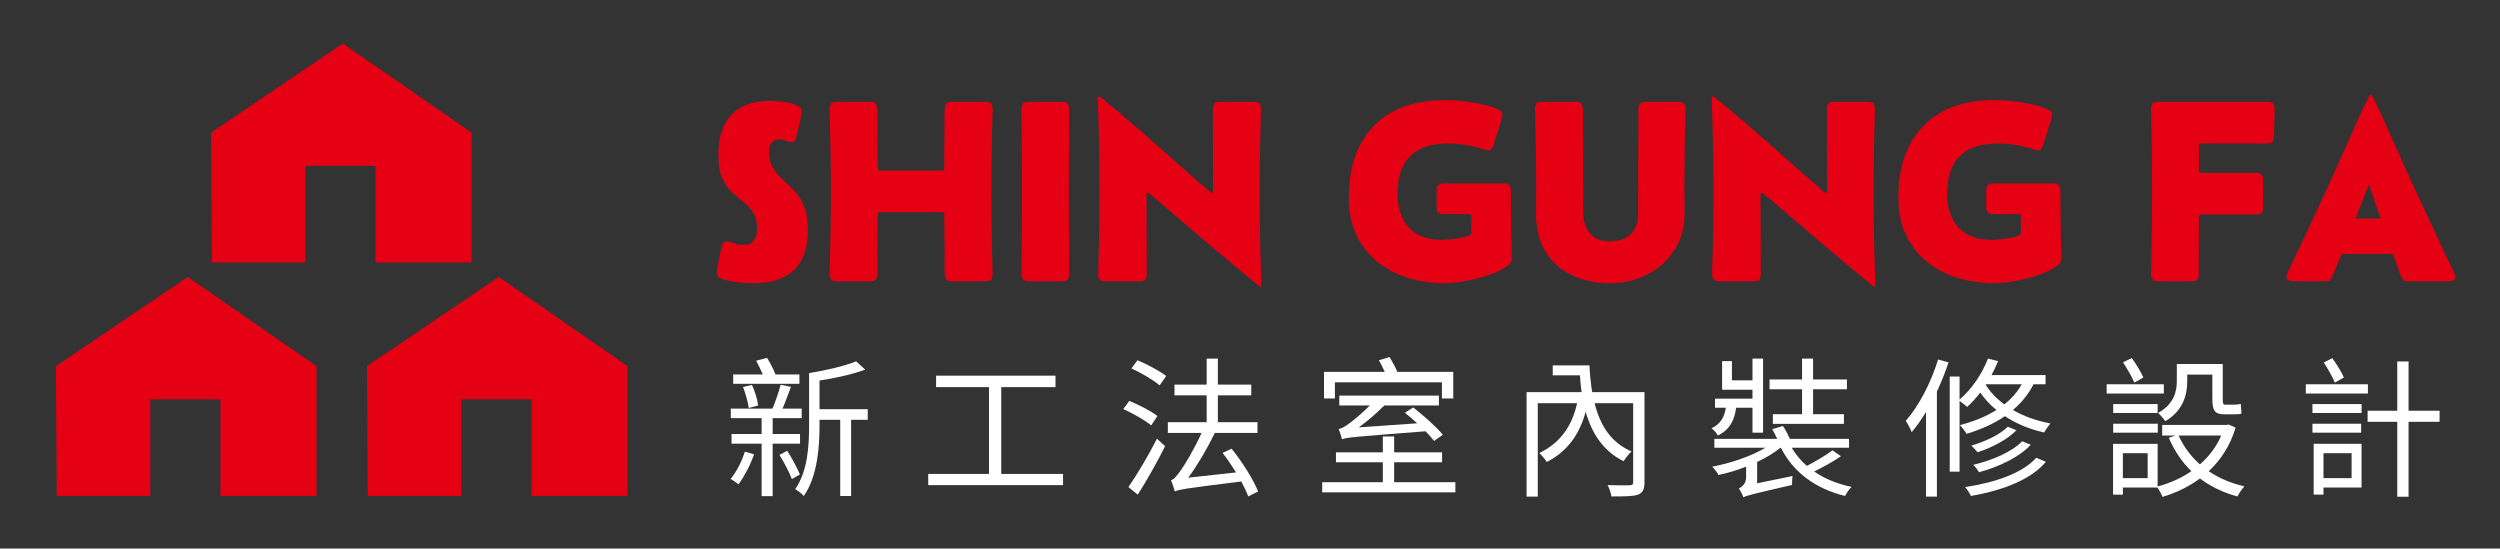
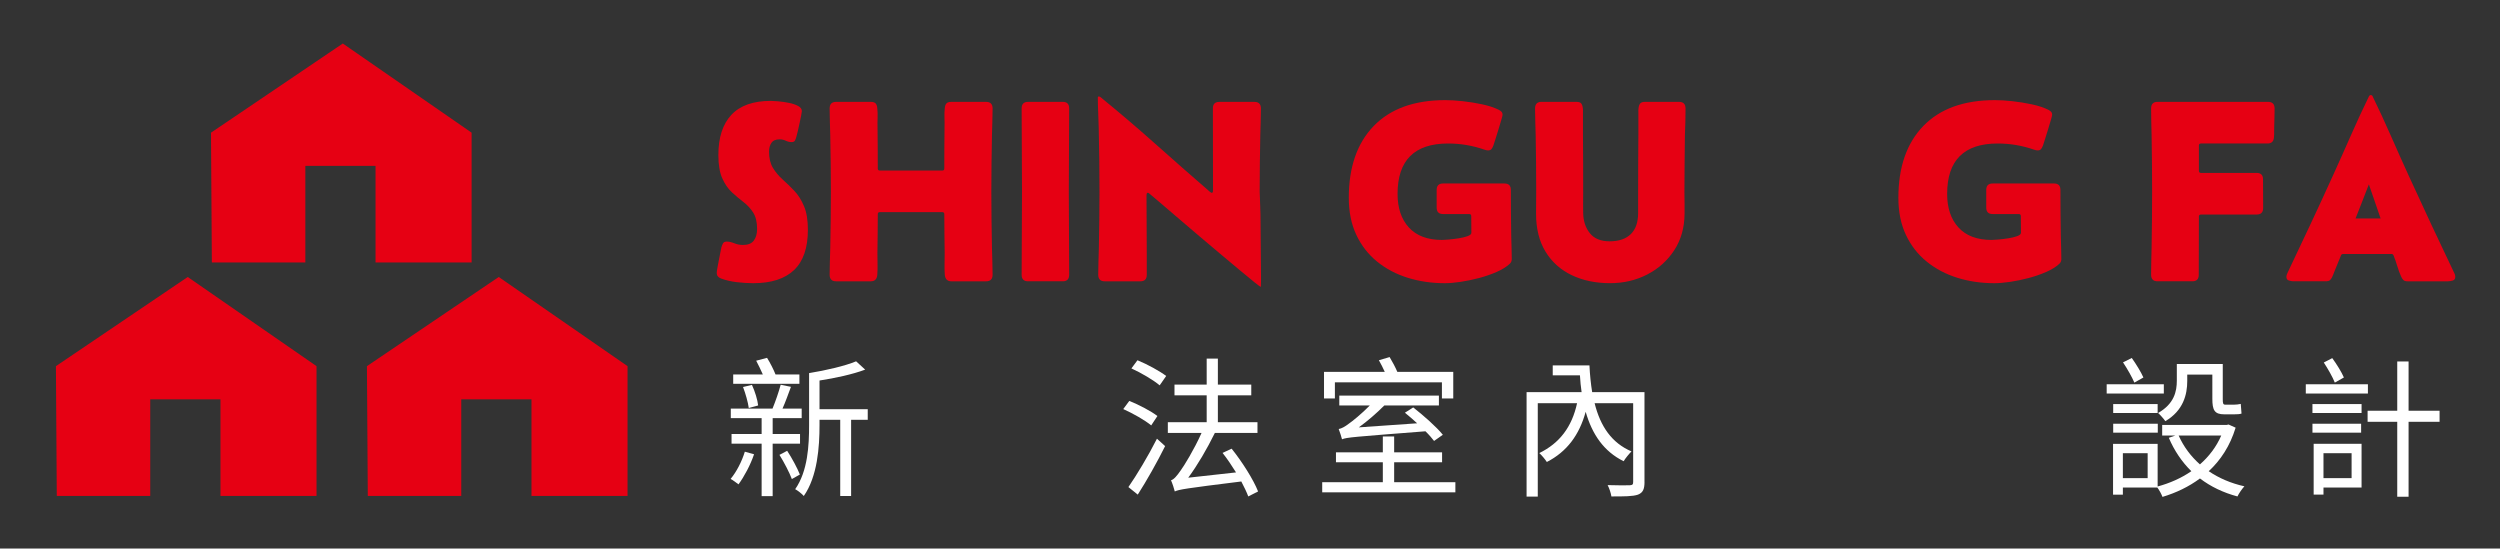
<svg xmlns="http://www.w3.org/2000/svg" version="1.1" id="圖層_1" x="0px" y="0px" width="310.667px" height="68.167px" viewBox="0 0 310.667 68.167" style="enable-background:new 0 0 310.667 68.167;" xml:space="preserve">
  <rect x="0" y="0" width="310.667" height="68.167" fill="#333333" stroke="none" />
  <g>
    <polygon style="fill:#E60013;" points="7.056,61.63 18.671,61.63 18.671,49.623 27.397,49.623 27.397,61.63 39.333,61.63    39.333,45.5 23.329,34.42 6.949,45.5  " />
    <polygon style="fill:#E60013;" points="45.705,61.63 57.32,61.63 57.32,49.623 66.045,49.623 66.045,61.63 77.982,61.63    77.982,45.5 61.978,34.42 45.597,45.5  " />
    <polygon style="fill:#E60013;" points="26.326,32.618 37.943,32.618 37.943,20.609 46.668,20.609 46.668,32.618 58.605,32.618    58.605,16.487 42.6,5.407 26.219,16.487  " />
  </g>
  <g>
    <path style="fill:#E60013;" d="M99.644,13.816c0,0.063-0.029,0.242-0.086,0.539s-0.127,0.636-0.211,1.016   c-0.083,0.38-0.162,0.727-0.234,1.039c-0.072,0.312-0.125,0.516-0.156,0.609c-0.042,0.167-0.099,0.315-0.172,0.445   c-0.073,0.13-0.213,0.195-0.422,0.195c-0.24,0-0.479-0.057-0.718-0.172c-0.24-0.115-0.495-0.172-0.766-0.172   c-0.479,0-0.818,0.146-1.016,0.438c-0.198,0.292-0.297,0.656-0.297,1.094c0,0.813,0.161,1.484,0.484,2.016   c0.323,0.531,0.727,1.013,1.211,1.445c0.484,0.432,0.966,0.901,1.445,1.406c0.479,0.505,0.88,1.138,1.203,1.898   c0.323,0.761,0.484,1.74,0.484,2.938c0,2.25-0.573,3.919-1.719,5.008s-2.833,1.633-5.062,1.633c-0.636,0-1.313-0.042-2.031-0.125   c-0.719-0.083-1.375-0.234-1.969-0.453c-0.365-0.135-0.547-0.364-0.547-0.688c0-0.135,0.042-0.427,0.125-0.875   c0.083-0.448,0.172-0.903,0.266-1.367c0.094-0.463,0.156-0.778,0.188-0.945c0.052-0.188,0.12-0.354,0.203-0.5   s0.239-0.219,0.469-0.219c0.271,0,0.581,0.07,0.93,0.211s0.706,0.211,1.07,0.211c0.635,0,1.088-0.182,1.359-0.547   c0.271-0.364,0.406-0.844,0.406-1.438c0-0.854-0.162-1.534-0.484-2.039c-0.323-0.505-0.724-0.94-1.203-1.305   c-0.479-0.364-0.958-0.768-1.438-1.21c-0.479-0.443-0.88-1.023-1.203-1.742c-0.323-0.719-0.484-1.688-0.484-2.906   c0-2.167,0.539-3.828,1.617-4.984c1.078-1.156,2.716-1.734,4.914-1.734c0.198,0,0.505,0.019,0.922,0.055   c0.417,0.037,0.849,0.099,1.296,0.188c0.448,0.089,0.831,0.216,1.148,0.383C99.485,13.327,99.644,13.545,99.644,13.816z" />
    <path style="fill:#E60013;" d="M122.549,12.66c0.531,0,0.797,0.276,0.797,0.828c0,0.552-0.011,1.107-0.031,1.664   c-0.021,0.557-0.037,1.112-0.047,1.664c-0.021,1.167-0.039,2.333-0.055,3.5s-0.023,2.333-0.023,3.5s0.008,2.331,0.023,3.492   c0.016,1.162,0.034,2.326,0.055,3.492c0.01,0.552,0.026,1.107,0.047,1.664c0.021,0.558,0.031,1.112,0.031,1.664   c0,0.552-0.266,0.829-0.797,0.829h-4.328c-0.49,0-0.76-0.267-0.813-0.797c-0.031-0.438-0.042-0.885-0.031-1.344   c0.01-0.458,0.016-0.911,0.016-1.359c-0.01-0.802-0.021-1.609-0.031-2.422c-0.01-0.813-0.016-1.62-0.016-2.422   c0-0.167-0.083-0.25-0.25-0.25h-7.765c-0.167,0-0.25,0.083-0.25,0.25c0,0.802-0.005,1.609-0.016,2.422   c-0.011,0.813-0.021,1.625-0.031,2.438c0,0.438,0.005,0.886,0.016,1.344c0.01,0.458,0,0.906-0.031,1.344   c-0.042,0.531-0.313,0.796-0.813,0.796h-4.313c-0.531,0-0.797-0.275-0.797-0.828c0-0.552,0.01-1.106,0.031-1.664   c0.021-0.557,0.036-1.112,0.047-1.664c0.021-1.167,0.039-2.331,0.055-3.492s0.023-2.325,0.023-3.492s-0.008-2.333-0.023-3.5   s-0.034-2.333-0.055-3.5c-0.011-0.552-0.026-1.107-0.047-1.664c-0.021-0.557-0.031-1.112-0.031-1.664   c0-0.552,0.266-0.828,0.797-0.828h4.328c0.281,0,0.479,0.065,0.594,0.195c0.114,0.13,0.182,0.326,0.203,0.586   c0.042,0.386,0.055,0.784,0.039,1.195c-0.016,0.412-0.019,0.815-0.008,1.211c0.01,0.854,0.018,1.703,0.023,2.547   c0.005,0.844,0.008,1.693,0.008,2.547c0,0.167,0.083,0.25,0.25,0.25h7.765c0.167,0,0.25-0.083,0.25-0.25   c0-0.854,0.002-1.703,0.008-2.547s0.013-1.693,0.023-2.547c0.01-0.396,0.008-0.799-0.008-1.211   c-0.016-0.411-0.002-0.81,0.039-1.195c0.021-0.26,0.088-0.456,0.203-0.586c0.115-0.13,0.313-0.195,0.594-0.195L122.549,12.66   L122.549,12.66z" />
    <path style="fill:#E60013;" d="M126.956,13.472c0-0.542,0.266-0.813,0.797-0.813h4.313c0.531,0,0.797,0.271,0.797,0.813   c0,1.719-0.008,3.44-0.023,5.164c-0.015,1.724-0.023,3.445-0.023,5.164c0,1.729,0.008,3.456,0.023,5.179   c0.016,1.724,0.023,3.445,0.023,5.164c0,0.542-0.266,0.813-0.797,0.813h-4.313c-0.531,0-0.797-0.271-0.797-0.813   c0-1.719,0.008-3.44,0.023-5.164c0.016-1.724,0.023-3.45,0.023-5.179c0-1.719-0.008-3.44-0.023-5.164   C126.964,16.912,126.956,15.191,126.956,13.472z" />
-     <path style="fill:#E60013;" d="M156.658,35.644c-0.041,0-0.3-0.189-0.773-0.57c-0.473-0.38-1.088-0.885-1.843-1.516   c-0.755-0.63-1.588-1.328-2.5-2.094s-1.833-1.544-2.766-2.336c-0.932-0.792-1.807-1.539-2.625-2.242   c-0.818-0.703-1.518-1.302-2.101-1.797c-0.583-0.494-0.969-0.82-1.156-0.976c-0.042-0.031-0.083-0.065-0.125-0.102   c-0.042-0.037-0.089-0.055-0.141-0.055c-0.073,0-0.117,0.044-0.133,0.133c-0.016,0.089-0.023,0.159-0.023,0.211   c0,1.198,0.005,2.398,0.016,3.601c0.01,1.203,0.016,2.409,0.016,3.617v2.641c0,0.531-0.266,0.797-0.797,0.797h-4.438   c-0.531,0-0.797-0.276-0.797-0.829c0-0.552,0.01-1.106,0.031-1.664c0.021-0.557,0.036-1.106,0.047-1.648   c0.021-1.167,0.039-2.328,0.055-3.484s0.023-2.317,0.023-3.484c0-2.667-0.031-5.318-0.094-7.953   c-0.011-0.635-0.031-1.268-0.063-1.898c-0.031-0.63-0.047-1.263-0.047-1.898c0-0.073,0.042-0.109,0.125-0.109   c0.063,0,0.13,0.026,0.203,0.078c2.313,1.886,4.586,3.823,6.82,5.813c2.234,1.99,4.481,3.963,6.742,5.922   c0.042,0.031,0.086,0.065,0.133,0.102c0.047,0.037,0.091,0.055,0.133,0.055c0.083,0,0.13-0.047,0.141-0.141   c0.011-0.094,0.016-0.162,0.016-0.203c0-1.698-0.002-3.391-0.008-5.078s-0.008-3.38-0.008-5.078c0-0.531,0.266-0.797,0.797-0.797   h4.375c0.531,0,0.797,0.276,0.797,0.828c0,0.552-0.011,1.107-0.031,1.664c-0.021,0.557-0.037,1.112-0.047,1.664   c-0.021,1.167-0.039,2.328-0.055,3.484c-0.016,1.156-0.023,2.318-0.023,3.484c0,2.667,0.031,5.328,0.094,7.984   c0.021,0.636,0.045,1.269,0.07,1.898c0.026,0.63,0.039,1.263,0.039,1.898C156.736,35.617,156.71,35.644,156.658,35.644z" />
+     <path style="fill:#E60013;" d="M156.658,35.644c-0.041,0-0.3-0.189-0.773-0.57c-0.473-0.38-1.088-0.885-1.843-1.516   c-0.755-0.63-1.588-1.328-2.5-2.094s-1.833-1.544-2.766-2.336c-0.932-0.792-1.807-1.539-2.625-2.242   c-0.818-0.703-1.518-1.302-2.101-1.797c-0.583-0.494-0.969-0.82-1.156-0.976c-0.042-0.031-0.083-0.065-0.125-0.102   c-0.042-0.037-0.089-0.055-0.141-0.055c-0.073,0-0.117,0.044-0.133,0.133c-0.016,0.089-0.023,0.159-0.023,0.211   c0,1.198,0.005,2.398,0.016,3.601c0.01,1.203,0.016,2.409,0.016,3.617v2.641c0,0.531-0.266,0.797-0.797,0.797h-4.438   c-0.531,0-0.797-0.276-0.797-0.829c0-0.552,0.01-1.106,0.031-1.664c0.021-0.557,0.036-1.106,0.047-1.648   c0.021-1.167,0.039-2.328,0.055-3.484s0.023-2.317,0.023-3.484c0-2.667-0.031-5.318-0.094-7.953   c-0.011-0.635-0.031-1.268-0.063-1.898c-0.031-0.63-0.047-1.263-0.047-1.898c0-0.073,0.042-0.109,0.125-0.109   c0.063,0,0.13,0.026,0.203,0.078c2.313,1.886,4.586,3.823,6.82,5.813c2.234,1.99,4.481,3.963,6.742,5.922   c0.042,0.031,0.086,0.065,0.133,0.102c0.047,0.037,0.091,0.055,0.133,0.055c0.083,0,0.13-0.047,0.141-0.141   c0.011-0.094,0.016-0.162,0.016-0.203c0-1.698-0.002-3.391-0.008-5.078s-0.008-3.38-0.008-5.078c0-0.531,0.266-0.797,0.797-0.797   h4.375c0.531,0,0.797,0.276,0.797,0.828c0,0.552-0.011,1.107-0.031,1.664c-0.021,0.557-0.037,1.112-0.047,1.664   c-0.021,1.167-0.039,2.328-0.055,3.484c-0.016,1.156-0.023,2.318-0.023,3.484c0.021,0.636,0.045,1.269,0.07,1.898c0.026,0.63,0.039,1.263,0.039,1.898C156.736,35.617,156.71,35.644,156.658,35.644z" />
    <path style="fill:#E60013;" d="M187.861,32.19c0,0.24-0.083,0.438-0.25,0.594c-0.406,0.375-0.947,0.711-1.625,1.008   c-0.677,0.297-1.408,0.55-2.195,0.758c-0.787,0.208-1.555,0.368-2.305,0.477c-0.75,0.11-1.396,0.164-1.938,0.164   c-1.635,0-3.172-0.225-4.609-0.672c-1.438-0.448-2.706-1.117-3.805-2.008c-1.1-0.891-1.961-1.997-2.586-3.32   c-0.625-1.323-0.938-2.859-0.938-4.609c0-3.823,1.036-6.802,3.108-8.938c2.074-2.135,5.037-3.203,8.891-3.203   c0.625,0,1.346,0.044,2.164,0.133c0.818,0.089,1.625,0.219,2.422,0.391c0.797,0.172,1.471,0.394,2.023,0.664   c0.146,0.073,0.266,0.156,0.359,0.25c0.092,0.094,0.141,0.229,0.141,0.406c0,0.052-0.053,0.258-0.156,0.617   c-0.104,0.359-0.227,0.768-0.367,1.227c-0.14,0.459-0.271,0.875-0.391,1.25c-0.12,0.375-0.195,0.609-0.227,0.703   c-0.063,0.167-0.139,0.31-0.228,0.43c-0.089,0.12-0.237,0.18-0.445,0.18c-0.104,0-0.25-0.031-0.438-0.094   c-1.457-0.51-2.963-0.766-4.516-0.766c-4.187,0-6.281,2.088-6.281,6.266c0,1.76,0.472,3.153,1.414,4.179   c0.942,1.026,2.314,1.539,4.117,1.539c0.135,0,0.396-0.016,0.781-0.047c0.385-0.031,0.799-0.081,1.242-0.148   s0.822-0.159,1.141-0.273c0.318-0.114,0.477-0.255,0.477-0.422l-0.016-2.078c0-0.167-0.088-0.25-0.266-0.25h-3.234   c-0.531,0-0.797-0.266-0.797-0.797v-2.203c0-0.531,0.266-0.797,0.797-0.797h7.625c0.531,0,0.797,0.266,0.797,0.797   c0,1.917,0.017,3.828,0.047,5.734c0.011,0.479,0.023,0.956,0.039,1.43C187.853,31.235,187.861,31.711,187.861,32.19z" />
    <path style="fill:#E60013;" d="M196.736,24.082c0,0.396-0.003,0.794-0.008,1.195c-0.005,0.401-0.003,0.8,0.008,1.195   c0.021,1.021,0.303,1.862,0.844,2.523c0.543,0.662,1.354,0.992,2.438,0.992c1.146,0,2.023-0.297,2.633-0.891   c0.609-0.594,0.914-1.469,0.914-2.625v-2.39c0-1.219,0.002-2.44,0.008-3.664s0.014-2.445,0.023-3.664V14.55   c0.01-0.177,0.01-0.362,0-0.555c-0.01-0.192-0.006-0.372,0.016-0.539c0.031-0.271,0.102-0.471,0.211-0.602   c0.109-0.13,0.311-0.195,0.602-0.195h4.234c0.531,0,0.797,0.276,0.797,0.828c0,0.552-0.008,1.109-0.022,1.672   s-0.034,1.12-0.056,1.672c-0.01,1.167-0.022,2.341-0.039,3.523c-0.016,1.182-0.022,2.362-0.022,3.539   c0,0.448,0.005,0.893,0.017,1.335c0.01,0.443,0.01,0.888,0,1.336c-0.012,1.729-0.438,3.24-1.281,4.531   c-0.844,1.292-1.963,2.297-3.359,3.016s-2.932,1.078-4.609,1.078c-1.791,0-3.379-0.331-4.765-0.992   c-1.386-0.661-2.472-1.633-3.258-2.914c-0.787-1.281-1.181-2.854-1.181-4.719c0-0.5,0.002-1,0.009-1.5c0.005-0.5,0.008-1,0.008-1.5   c0-1.125-0.005-2.248-0.017-3.367c-0.01-1.12-0.025-2.237-0.047-3.352c-0.011-0.563-0.025-1.125-0.047-1.688   c-0.021-0.563-0.031-1.12-0.031-1.672c0-0.552,0.267-0.828,0.797-0.828h4.328c0.303,0,0.506,0.065,0.609,0.195   s0.172,0.331,0.203,0.602c0.021,0.167,0.025,0.347,0.016,0.539c-0.011,0.193-0.011,0.378,0,0.555v2.203   c0.01,1.219,0.019,2.44,0.023,3.664C196.733,21.642,196.736,22.863,196.736,24.082z" />
-     <path style="fill:#E60013;" d="M232.955,35.644c-0.043,0-0.301-0.189-0.773-0.57c-0.475-0.38-1.09-0.885-1.844-1.516   c-0.756-0.63-1.588-1.328-2.5-2.094s-1.834-1.544-2.767-2.336c-0.932-0.792-1.807-1.539-2.625-2.242   c-0.817-0.703-1.518-1.302-2.101-1.797c-0.583-0.494-0.969-0.82-1.156-0.976c-0.042-0.031-0.083-0.065-0.125-0.102   c-0.042-0.037-0.089-0.055-0.141-0.055c-0.073,0-0.117,0.044-0.133,0.133c-0.017,0.089-0.023,0.159-0.023,0.211   c0,1.198,0.005,2.398,0.016,3.601c0.01,1.203,0.016,2.409,0.016,3.617v2.641c0,0.531-0.266,0.797-0.797,0.797h-4.438   c-0.531,0-0.797-0.276-0.797-0.829c0-0.552,0.01-1.106,0.031-1.664c0.021-0.557,0.035-1.106,0.047-1.648   c0.021-1.167,0.039-2.328,0.055-3.484s0.023-2.317,0.023-3.484c0-2.667-0.031-5.318-0.094-7.953   c-0.012-0.635-0.031-1.268-0.063-1.898c-0.031-0.63-0.047-1.263-0.047-1.898c0-0.073,0.042-0.109,0.125-0.109   c0.063,0,0.13,0.026,0.202,0.078c2.313,1.886,4.586,3.823,6.82,5.813c2.234,1.99,4.481,3.963,6.742,5.922   c0.042,0.031,0.086,0.065,0.133,0.102c0.047,0.037,0.092,0.055,0.133,0.055c0.084,0,0.131-0.047,0.142-0.141   c0.011-0.094,0.017-0.162,0.017-0.203c0-1.698-0.002-3.391-0.009-5.078c-0.006-1.687-0.008-3.38-0.008-5.078   c0-0.531,0.267-0.797,0.797-0.797h4.375c0.531,0,0.797,0.276,0.797,0.828c0,0.552-0.011,1.107-0.03,1.664   c-0.021,0.557-0.037,1.112-0.047,1.664c-0.021,1.167-0.039,2.328-0.056,3.484c-0.017,1.156-0.022,2.318-0.022,3.484   c0,2.667,0.03,5.328,0.094,7.984c0.021,0.636,0.043,1.269,0.07,1.898c0.025,0.63,0.039,1.263,0.039,1.898   C233.033,35.617,233.005,35.644,232.955,35.644z" />
    <path style="fill:#E60013;" d="M256.156,32.19c0,0.24-0.082,0.438-0.25,0.594c-0.406,0.375-0.947,0.711-1.625,1.008   c-0.677,0.297-1.408,0.55-2.195,0.758c-0.787,0.208-1.555,0.368-2.305,0.477c-0.75,0.11-1.396,0.164-1.938,0.164   c-1.635,0-3.172-0.225-4.609-0.672c-1.438-0.448-2.706-1.117-3.805-2.008c-1.1-0.891-1.961-1.997-2.586-3.32   c-0.625-1.323-0.938-2.859-0.938-4.609c0-3.823,1.036-6.802,3.109-8.938c2.073-2.135,5.036-3.203,8.89-3.203   c0.625,0,1.346,0.044,2.164,0.133c0.818,0.089,1.625,0.219,2.422,0.391c0.797,0.172,1.471,0.394,2.023,0.664   c0.146,0.073,0.266,0.156,0.359,0.25c0.092,0.094,0.141,0.229,0.141,0.406c0,0.052-0.053,0.258-0.156,0.617   c-0.104,0.359-0.227,0.768-0.367,1.227c-0.14,0.459-0.271,0.875-0.391,1.25c-0.12,0.375-0.195,0.609-0.227,0.703   c-0.063,0.167-0.139,0.31-0.228,0.43c-0.089,0.12-0.237,0.18-0.444,0.18c-0.104,0-0.25-0.031-0.439-0.094   c-1.457-0.51-2.963-0.766-4.516-0.766c-4.187,0-6.281,2.088-6.281,6.266c0,1.76,0.472,3.153,1.414,4.179   c0.942,1.026,2.314,1.539,4.117,1.539c0.135,0,0.396-0.016,0.781-0.047c0.385-0.031,0.799-0.081,1.242-0.148   s0.822-0.159,1.141-0.273c0.318-0.114,0.478-0.255,0.478-0.422l-0.017-2.078c0-0.167-0.088-0.25-0.266-0.25h-3.234   c-0.531,0-0.797-0.266-0.797-0.797v-2.203c0-0.531,0.266-0.797,0.797-0.797h7.625c0.531,0,0.797,0.266,0.797,0.797   c0,1.917,0.017,3.828,0.047,5.734c0.011,0.479,0.023,0.956,0.039,1.43C256.148,31.235,256.156,31.711,256.156,32.19z" />
    <path style="fill:#E60013;" d="M267.313,13.472c0-0.542,0.267-0.813,0.797-0.813h13.733c0.543,0,0.814,0.276,0.814,0.828   c0,0.354-0.006,0.714-0.017,1.078c-0.011,0.365-0.021,0.729-0.031,1.094c-0.01,0.229-0.013,0.461-0.008,0.695   s-0.002,0.466-0.022,0.695c-0.031,0.521-0.297,0.781-0.797,0.781h-8.266c-0.178,0-0.266,0.083-0.266,0.25v3.156   c0,0.167,0.088,0.25,0.266,0.25h6.906c0.531,0,0.797,0.266,0.797,0.797c0,0.594,0.002,1.188,0.008,1.781s0.008,1.187,0.008,1.781   c0,0.542-0.271,0.813-0.813,0.813h-6.906c-0.178,0-0.266,0.083-0.266,0.25c0,1.208-0.004,2.417-0.008,3.625   c-0.006,1.208-0.009,2.417-0.009,3.625c0,0.531-0.267,0.796-0.797,0.796h-4.328c-0.53,0-0.797-0.271-0.797-0.813   c0-0.552,0.008-1.106,0.022-1.664c0.017-0.557,0.029-1.112,0.039-1.664c0.021-1.177,0.037-2.349,0.047-3.516   c0.011-1.167,0.017-2.333,0.017-3.5s-0.005-2.333-0.017-3.5c-0.01-1.167-0.025-2.333-0.047-3.5   c-0.01-0.552-0.022-1.107-0.039-1.664C267.32,14.577,267.313,14.024,267.313,13.472z" />
    <path style="fill:#E60013;" d="M285.031,34.957c-0.177,0-0.373-0.031-0.586-0.095c-0.214-0.063-0.32-0.213-0.32-0.453   c0-0.114,0.021-0.221,0.063-0.32s0.083-0.195,0.125-0.289c0.948-1.989,1.888-3.979,2.819-5.969   c0.933-1.989,1.853-3.984,2.759-5.984c0.75-1.646,1.489-3.299,2.219-4.961c0.729-1.662,1.489-3.305,2.281-4.93   c0.052-0.094,0.125-0.141,0.219-0.141c0.104,0,0.177,0.047,0.22,0.141c0.791,1.625,1.551,3.268,2.28,4.93   c0.729,1.662,1.47,3.315,2.22,4.961c0.916,2.01,1.84,4.007,2.771,5.992c0.934,1.985,1.873,3.972,2.82,5.961   c0.053,0.094,0.096,0.19,0.133,0.289s0.057,0.206,0.057,0.32c0,0.24-0.107,0.391-0.32,0.453c-0.215,0.063-0.41,0.095-0.586,0.095   h-5.047c-0.209,0-0.365-0.045-0.469-0.134c-0.105-0.088-0.199-0.221-0.281-0.398c-0.199-0.427-0.365-0.872-0.5-1.336   c-0.136-0.463-0.293-0.914-0.47-1.352c-0.052-0.114-0.13-0.172-0.233-0.172h-6.063c-0.094,0-0.167,0.042-0.219,0.125   c-0.012,0.011-0.016,0.023-0.016,0.039s-0.006,0.034-0.017,0.055c-0.125,0.313-0.253,0.625-0.384,0.938   c-0.129,0.313-0.258,0.625-0.383,0.938c-0.051,0.125-0.104,0.258-0.156,0.398c-0.051,0.141-0.108,0.273-0.172,0.398   c-0.082,0.167-0.176,0.292-0.28,0.375c-0.104,0.082-0.255,0.125-0.453,0.125H285.031z M292.718,27.144h3.109   c-0.24-0.708-0.482-1.417-0.728-2.125s-0.487-1.412-0.728-2.109c-0.271,0.698-0.543,1.401-0.819,2.109   C293.278,25.727,293,26.436,292.718,27.144z" />
  </g>
  <g>
    <path style="fill:#FFFFFF;" d="M93.705,56.451c-0.451,1.334-1.24,2.799-1.935,3.737c-0.226-0.169-0.695-0.526-0.977-0.676   c0.733-0.884,1.39-2.16,1.766-3.382L93.705,56.451z M96.016,55.136v6.518h-1.371v-6.518h-3.738v-1.202h3.738V51.96h-3.832v-1.183   h5.184c0.357-0.864,0.789-2.104,1.015-2.968l1.277,0.263c-0.338,0.902-0.695,1.916-1.052,2.705h2.386v1.183h-3.606v1.974h3.4v1.202   H96.016z M99.34,47.697h-8.228v-1.165h3.682c-0.244-0.563-0.563-1.202-0.826-1.709l1.352-0.356   c0.395,0.639,0.808,1.445,1.052,2.065h2.968V47.697z M93.048,50.703c-0.094-0.695-0.395-1.785-0.714-2.611l1.108-0.262   c0.375,0.808,0.695,1.859,0.77,2.555L93.048,50.703z M97.819,56.019c0.601,0.92,1.258,2.141,1.578,2.949l-0.996,0.563   c-0.3-0.808-0.977-2.104-1.54-3.005L97.819,56.019z M107.831,52.167h-2.066v9.468h-1.353v-9.468h-2.573v0.658   c0,2.686-0.244,6.367-1.954,8.81c-0.225-0.263-0.77-0.695-1.07-0.845c1.578-2.254,1.728-5.467,1.728-7.965v-6.461   c2.104-0.338,4.508-0.902,5.842-1.465l1.127,1.033c-1.541,0.582-3.701,1.052-5.673,1.354v3.568h5.992V52.167z" />
-     <path style="fill:#FFFFFF;" d="M132.103,58.892v1.39h-16.755v-1.39h7.551V48.11h-6.574v-1.427h14.839v1.427h-6.743v10.782H132.103z   " />
    <path style="fill:#FFFFFF;" d="M143.058,52.863c-0.77-0.639-2.254-1.484-3.475-2.029l0.751-1.014   c1.183,0.471,2.724,1.277,3.494,1.878L143.058,52.863z M140.222,60.526c0.996-1.428,2.479-3.888,3.55-6.011l1.014,0.92   c-0.977,1.972-2.292,4.301-3.4,6.029L140.222,60.526z M141.349,44.767c1.24,0.507,2.78,1.354,3.569,1.954l-0.808,1.165   c-0.751-0.639-2.273-1.541-3.513-2.104L141.349,44.767z M155.117,61.691c-0.188-0.525-0.507-1.165-0.864-1.859   c-6.969,0.864-7.757,0.996-8.265,1.24c-0.075-0.318-0.301-1.015-0.47-1.39c0.357-0.095,0.733-0.545,1.202-1.222   c0.414-0.563,1.653-2.555,2.592-4.658h-4.189v-1.333h4.828v-3.343h-4.001v-1.334h4.001v-3.23h1.39v3.23h4.151v1.334h-4.151v3.343   h4.921v1.333h-5.297c-0.977,1.99-2.141,3.982-3.306,5.56l5.936-0.657c-0.526-0.845-1.089-1.69-1.672-2.423l1.127-0.526   c1.315,1.635,2.724,3.871,3.288,5.316L155.117,61.691z" />
    <path style="fill:#FFFFFF;" d="M180.855,59.925v1.258h-16.548v-1.258h7.532v-2.479h-5.823v-1.239h5.823v-1.973h1.408v1.973h5.955   v1.239h-5.955v2.479H180.855z M165.884,49.519h-1.354v-3.307h7.551c-0.207-0.469-0.488-1.014-0.732-1.445l1.334-0.395   c0.338,0.563,0.732,1.295,0.958,1.84h6.95v3.307h-1.409v-2.01h-13.3v2.01H165.884z M178.207,54.796   c-0.264-0.338-0.621-0.77-1.07-1.201c-8.903,0.695-9.786,0.751-10.369,0.996c-0.075-0.282-0.264-0.92-0.413-1.277   c0.356-0.057,0.789-0.3,1.276-0.676c0.414-0.282,1.541-1.184,2.593-2.254h-3.794v-1.221h12.378v1.221h-6.781   c-0.996,0.996-2.085,1.935-3.174,2.724l7.25-0.507c-0.507-0.469-1.033-0.92-1.521-1.314l1.032-0.658   c1.277,0.996,2.894,2.424,3.683,3.4L178.207,54.796z" />
    <path style="fill:#FFFFFF;" d="M204.358,59.888c0,0.883-0.188,1.333-0.808,1.578c-0.639,0.225-1.709,0.225-3.307,0.225   c-0.056-0.395-0.263-1.033-0.47-1.409c1.222,0.038,2.386,0.038,2.761,0.02c0.338-0.02,0.414-0.112,0.414-0.413v-9.786h-4.791   c0.715,2.874,2.123,4.94,4.584,5.992c-0.301,0.301-0.752,0.846-0.978,1.221c-2.46-1.221-3.907-3.325-4.716-6.142   c-0.789,2.873-2.328,4.957-4.826,6.236c-0.207-0.32-0.639-0.846-0.939-1.108c2.518-1.222,4.059-3.25,4.696-6.199h-4.884V61.71   h-1.391V48.73h6.838c-0.094-0.658-0.17-1.354-0.207-2.085h-3.381v-1.24h4.563c0.056,1.183,0.169,2.292,0.338,3.325h6.5v11.158   H204.358z" />
-     <path style="fill:#FFFFFF;" d="M215.746,50.666c-0.207,1.559-0.789,2.724-2.272,3.455c-0.149-0.3-0.507-0.714-0.789-0.9   c1.127-0.526,1.597-1.391,1.784-2.555h-1.352v-1.127h4.657V48.43H214v-3.55h1.221v2.385h2.555V44.56h1.314v9.204h-1.314v-3.099   H215.746z M228.762,56.694c-0.996,0.695-2.235,1.372-3.325,1.897c1.296,0.9,2.874,1.539,4.658,1.916   c-0.282,0.263-0.657,0.789-0.809,1.127c-3.682-0.902-6.442-2.949-7.982-5.992h-0.057c-0.789,0.639-1.785,1.24-2.893,1.766v2.648   l4.396-0.901c-0.039,0.339-0.076,0.845-0.057,1.108c-5.072,1.165-5.673,1.333-6.048,1.54c-0.094-0.302-0.376-0.845-0.563-1.108   c0.357-0.169,0.901-0.563,0.901-1.39V57.99c-1.146,0.451-2.329,0.809-3.438,1.033c-0.149-0.301-0.506-0.771-0.77-1.033   c2.273-0.432,4.828-1.277,6.594-2.348h-6.33v-1.107h7.813c-0.188-0.396-0.414-0.847-0.62-1.203l1.334-0.395   c0.319,0.488,0.639,1.089,0.864,1.598h7.344v1.107h-7.119c0.488,0.827,1.108,1.578,1.878,2.254c1.09-0.563,2.385-1.333,3.193-1.936   L228.762,56.694z M223.935,48.375h-4.039v-1.222h4.039v-2.592h1.371v2.592h4.208v1.222h-4.208v3.099h3.832v1.202h-8.828v-1.202   h3.625V48.375z" />
-     <path style="fill:#FFFFFF;" d="M242.14,45.03c-0.414,1.24-0.902,2.461-1.447,3.625V61.71h-1.352v-10.52   c-0.563,0.939-1.166,1.785-1.785,2.518c-0.113-0.319-0.488-1.071-0.732-1.41c1.635-1.859,3.118-4.715,4.02-7.625L242.14,45.03z    M252.696,47.753c-0.639,1.259-1.503,2.311-2.555,3.192c1.276,0.751,2.836,1.333,4.657,1.673c-0.243,0.281-0.6,0.788-0.77,1.127   c-1.935-0.433-3.568-1.146-4.884-2.029c-1.39,0.957-3.005,1.652-4.752,2.197c-0.169-0.281-0.583-0.826-0.845-1.088   c1.689-0.433,3.229-1.053,4.545-1.879c-0.846-0.676-1.502-1.428-2.01-2.16c-0.526,0.676-1.071,1.277-1.635,1.785   c-0.188-0.188-0.639-0.545-0.939-0.751v8.791h-1.221V46.794h1.221v2.855c1.466-1.24,2.781-3.137,3.531-5.09l1.258,0.318   c-0.243,0.582-0.506,1.166-0.825,1.729h6.724v1.146H252.696z M254.236,57.39c-1.859,2.216-5.354,3.55-9.316,4.245   c-0.149-0.339-0.469-0.827-0.731-1.108c3.774-0.563,7.175-1.747,8.847-3.645L254.236,57.39z M250.574,53.464   c-1.146,1.183-3.062,2.16-4.826,2.742c-0.207-0.244-0.508-0.602-0.789-0.826c1.672-0.489,3.549-1.354,4.545-2.349L250.574,53.464z    M252.358,55.267c-1.446,1.559-3.925,2.724-6.424,3.418c-0.169-0.282-0.47-0.695-0.731-0.92c2.366-0.563,4.826-1.615,6.086-2.93   L252.358,55.267z M246.761,47.81c0.525,0.863,1.296,1.689,2.31,2.441c0.884-0.694,1.616-1.521,2.16-2.498h-4.433L246.761,47.81z" />
    <path style="fill:#FFFFFF;" d="M268.892,48.899h-7.102v-1.146h7.102V48.899z M277.814,53.145c-0.695,2.272-1.859,4.039-3.343,5.41   c1.276,0.864,2.761,1.502,4.433,1.878c-0.281,0.3-0.676,0.863-0.863,1.258c-1.767-0.47-3.326-1.221-4.658-2.234   c-1.391,1.032-2.969,1.784-4.659,2.291c-0.132-0.356-0.394-0.846-0.64-1.164h-4.281v0.883h-1.221v-6.313h5.541v5.297   c1.483-0.395,2.93-1.033,4.188-1.896c-1.165-1.146-2.123-2.555-2.8-4.151l0.809-0.282h-1.634v-1.314h8.002l0.244-0.057   L277.814,53.145z M268.123,50.214v1.107H262.6v-1.107H268.123z M262.6,52.656h5.541v1.108H262.6V52.656z M266.882,56.319h-3.08   v3.099h3.08V56.319z M265.229,47.546c-0.282-0.676-0.883-1.728-1.409-2.517l1.09-0.544c0.545,0.77,1.146,1.747,1.445,2.424   L265.229,47.546z M271.803,47.339c0,1.69-0.488,3.683-2.724,4.998c-0.188-0.282-0.658-0.809-0.901-1.016   c2.01-1.146,2.329-2.686,2.329-4.02v-2.066h5.709v4.357c0,0.525,0.039,0.695,0.302,0.695h1.108c0.244,0,0.601-0.039,0.826-0.095   c0.019,0.357,0.074,0.884,0.094,1.202c-0.188,0.075-0.564,0.094-0.92,0.094h-1.222c-1.221,0-1.483-0.525-1.483-1.935V46.55h-3.119   L271.803,47.339L271.803,47.339z M270.733,54.121c0.62,1.391,1.521,2.592,2.647,3.588c1.109-0.977,2.029-2.16,2.648-3.588H270.733z   " />
    <path style="fill:#FFFFFF;" d="M294.253,48.899h-7.719v-1.146h7.719V48.899z M287.36,50.214h6.104v1.107h-6.104V50.214z    M293.41,53.764h-6.049v-1.108h6.049V53.764z M293.464,60.583h-4.732v0.883h-1.221v-6.313h5.953V60.583z M288.731,56.319v3.099   h3.494v-3.099H288.731z M290.14,47.546c-0.264-0.676-0.864-1.728-1.371-2.498l1.052-0.545c0.563,0.771,1.165,1.748,1.447,2.404   L290.14,47.546z M303.158,52.412h-3.852v9.316h-1.409v-9.316h-3.683v-1.371h3.683v-6.123h1.409v6.123h3.852V52.412z" />
  </g>
</svg>